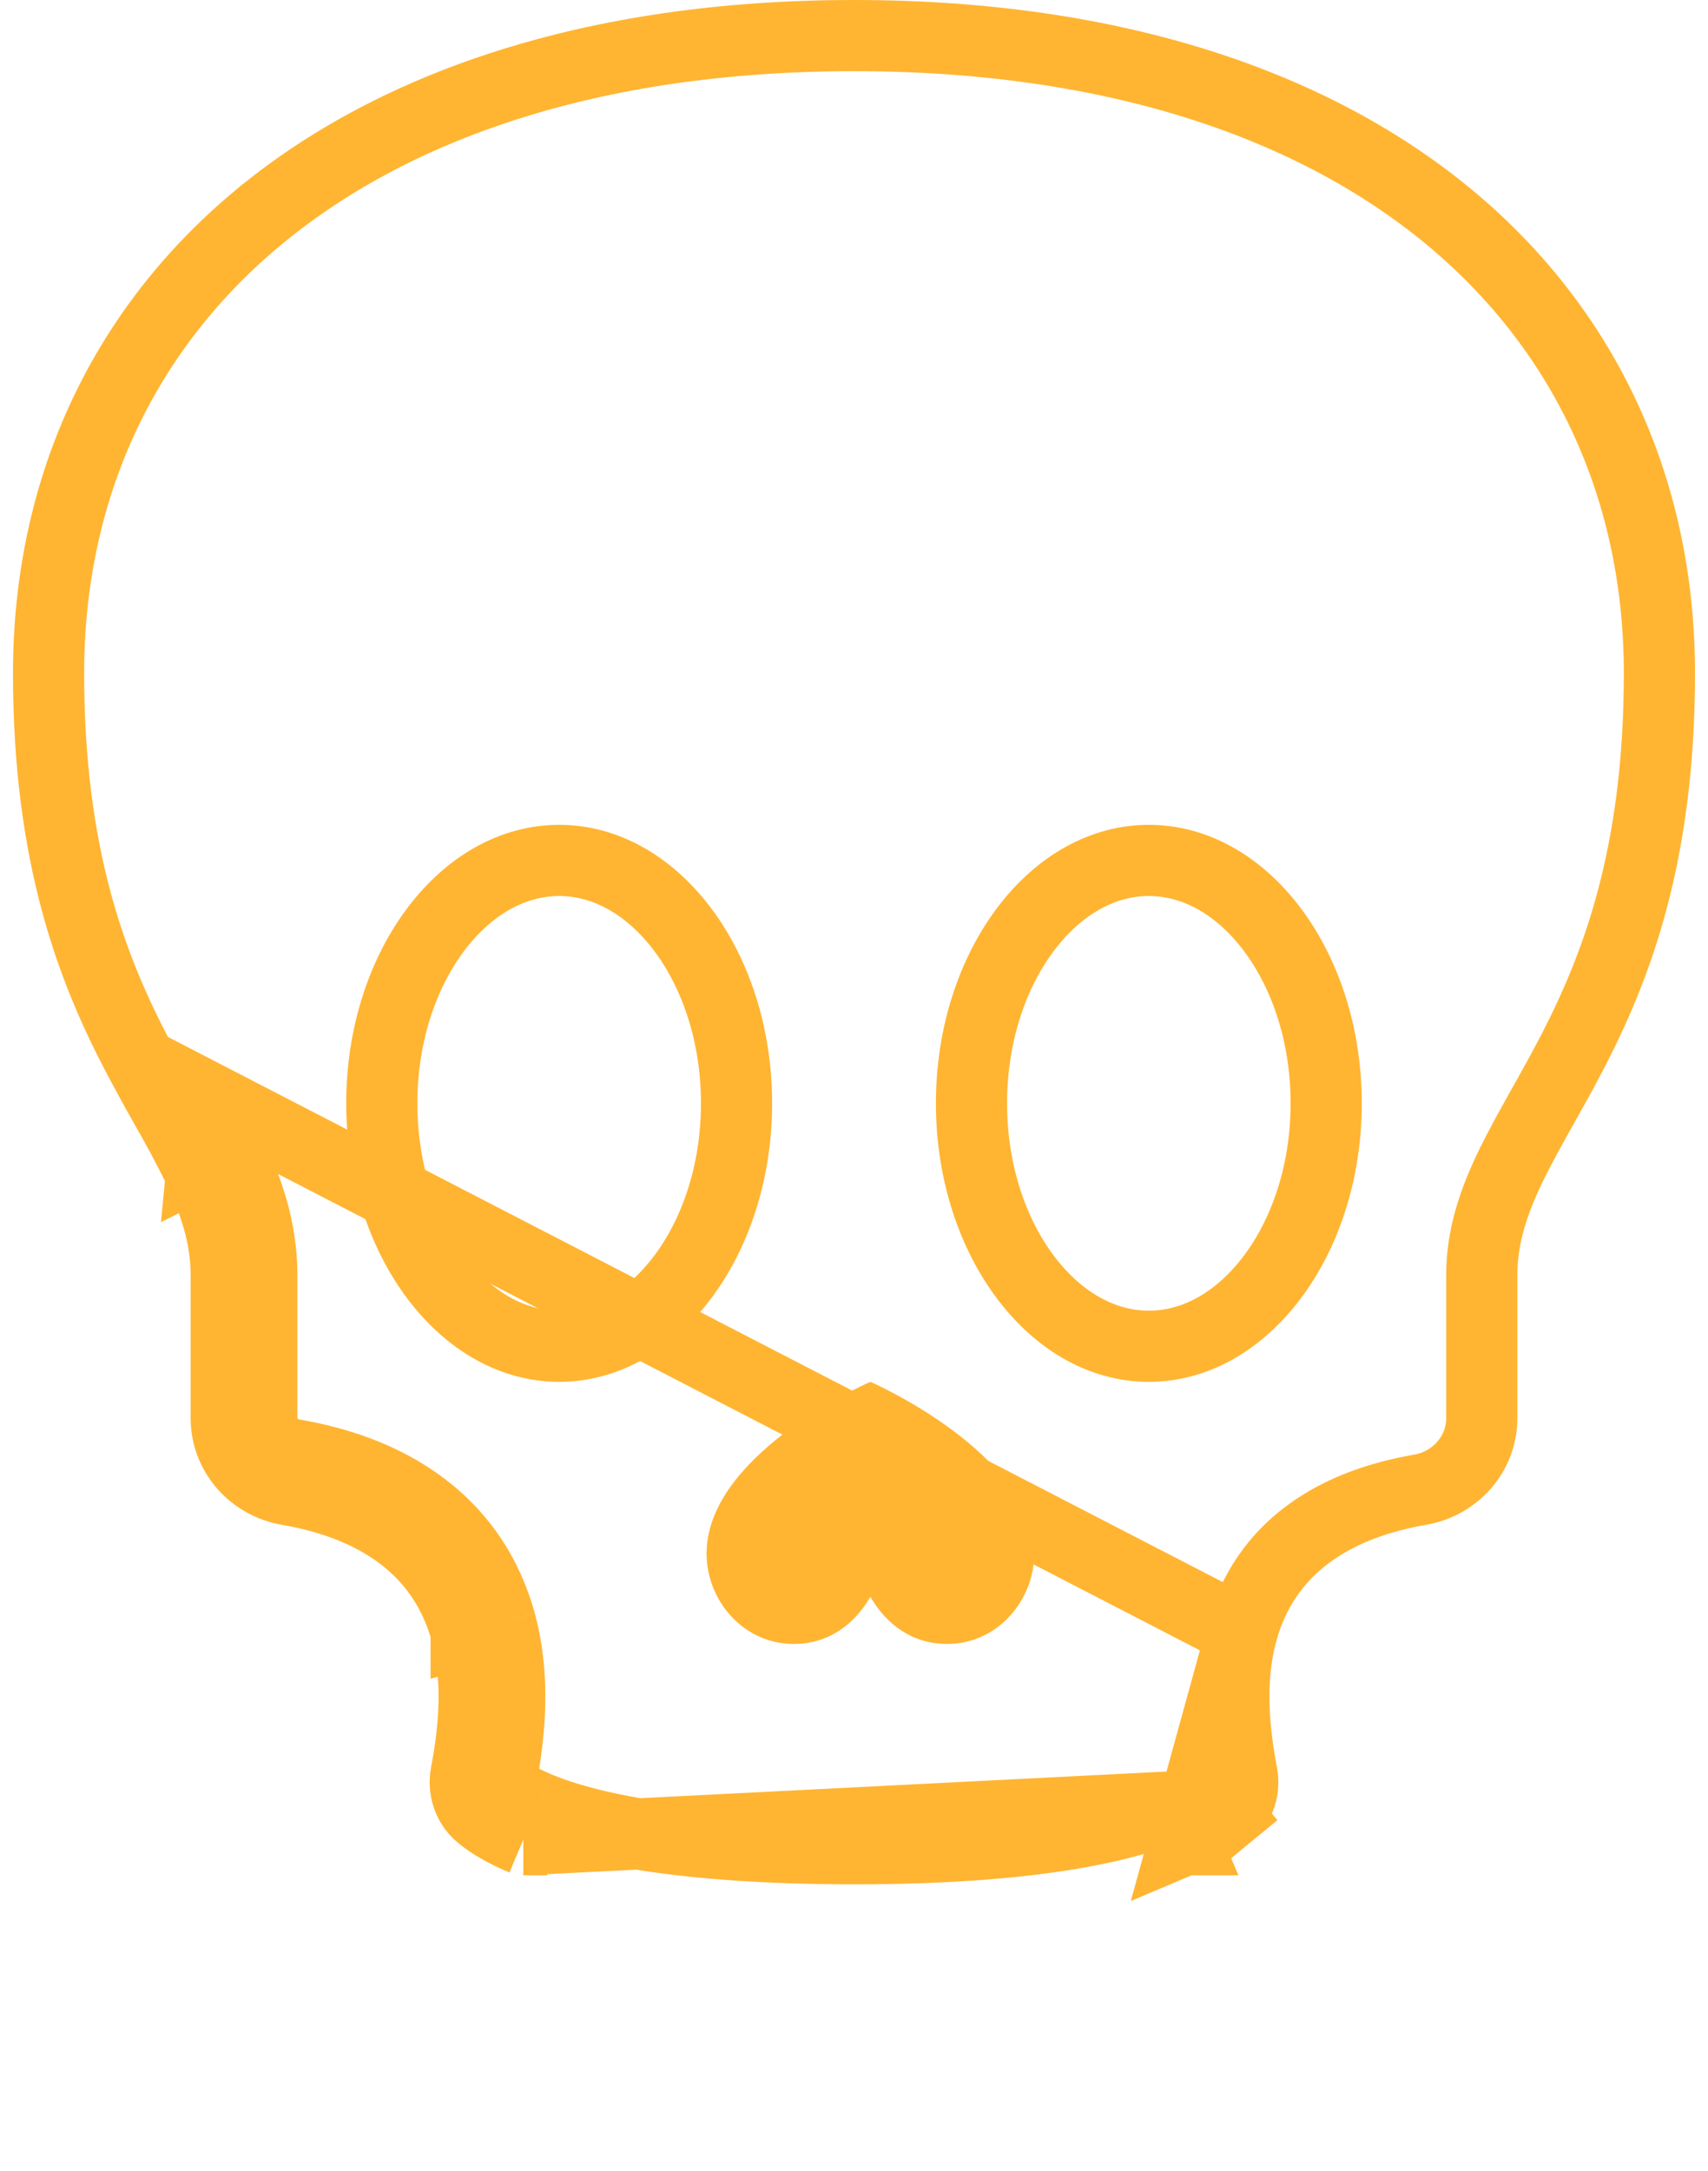
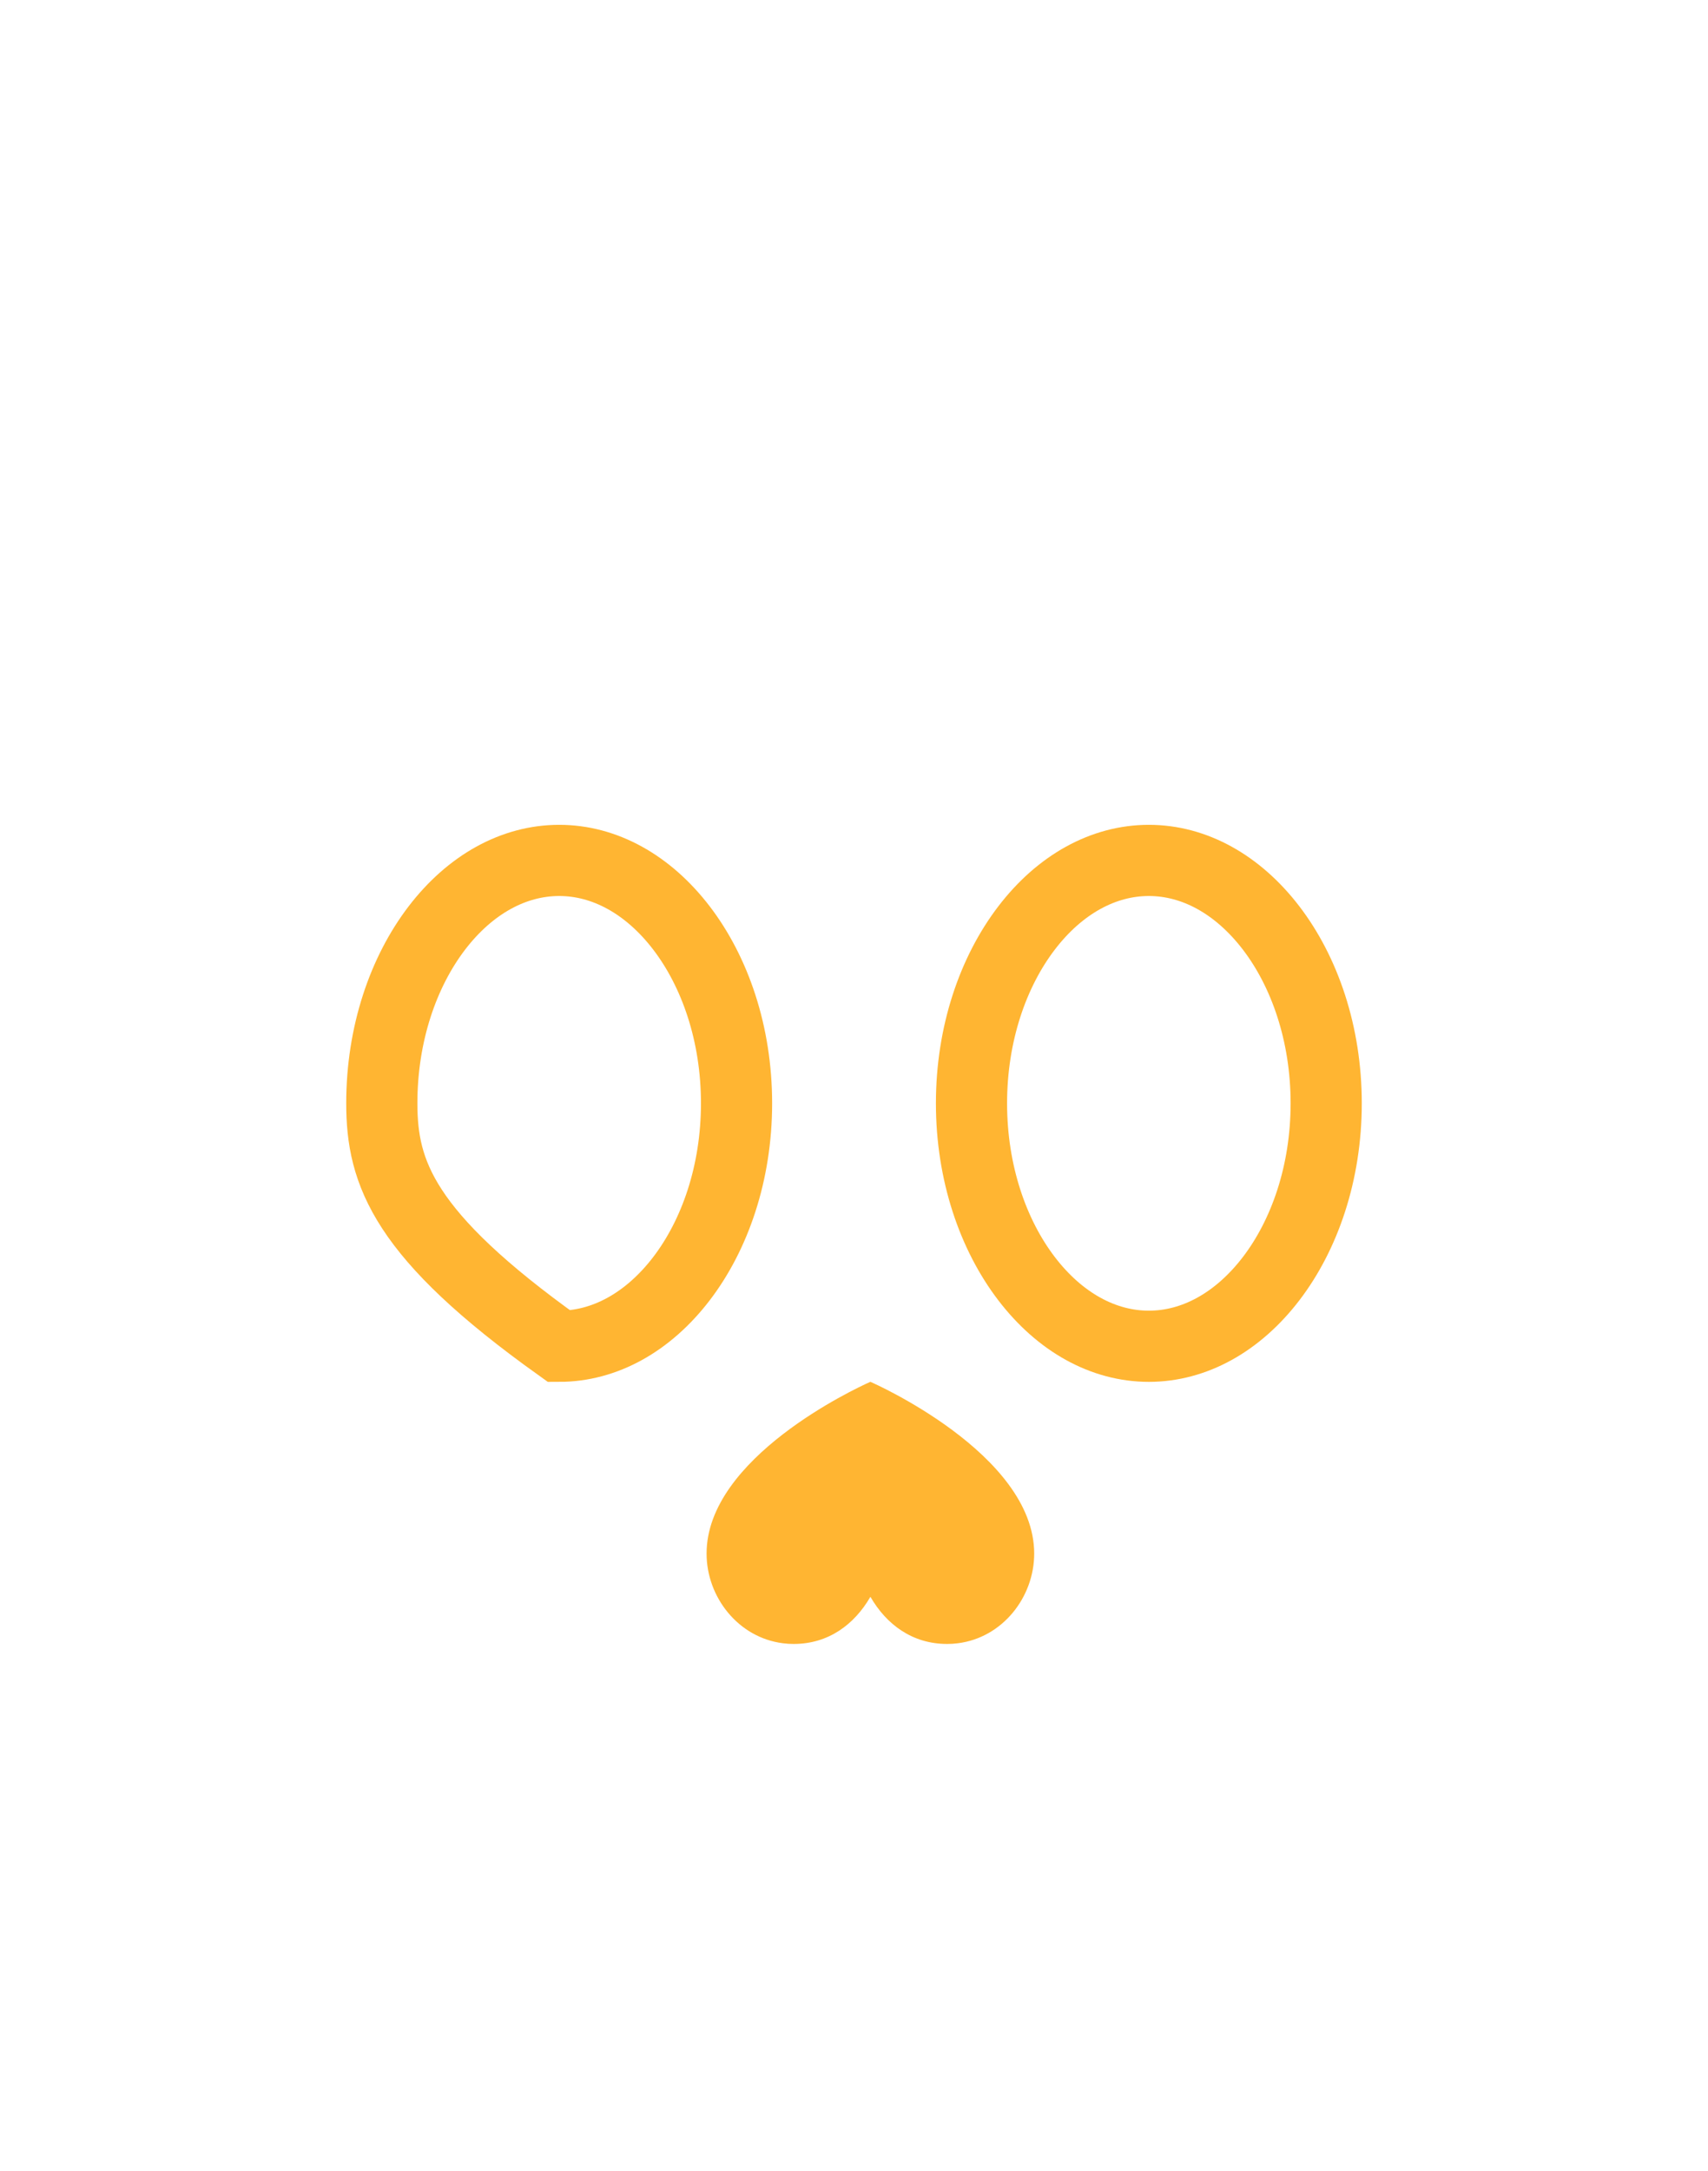
<svg xmlns="http://www.w3.org/2000/svg" width="48" height="61" viewBox="0 0 48 61" fill="none">
-   <path d="M20.699 31C20.699 32.961 20.09 34.699 19.152 35.926C18.214 37.152 16.99 37.826 15.715 37.826C14.439 37.826 13.215 37.152 12.277 35.926C11.339 34.699 10.73 32.961 10.73 31C10.73 29.039 11.339 27.301 12.277 26.074C13.215 24.848 14.439 24.175 15.715 24.175C16.99 24.175 18.214 24.848 19.152 26.074C20.09 27.301 20.699 29.039 20.699 31Z" stroke="#FFB532" stroke-width="2" />
+   <path d="M20.699 31C20.699 32.961 20.09 34.699 19.152 35.926C18.214 37.152 16.99 37.826 15.715 37.826C11.339 34.699 10.73 32.961 10.73 31C10.73 29.039 11.339 27.301 12.277 26.074C13.215 24.848 14.439 24.175 15.715 24.175C16.99 24.175 18.214 24.848 19.152 26.074C20.09 27.301 20.699 29.039 20.699 31Z" stroke="#FFB532" stroke-width="2" />
  <path d="M24.461 38.825L24.433 38.837C24.049 39.009 19.857 40.958 19.857 43.651C19.857 44.873 20.747 46.014 22.006 46.171C22.102 46.184 22.202 46.19 22.303 46.19C23.284 46.19 24.011 45.642 24.461 44.865C24.91 45.642 25.637 46.19 26.618 46.19C26.719 46.19 26.819 46.184 26.917 46.171C28.175 46.014 29.064 44.875 29.064 43.651C29.064 40.842 24.488 38.837 24.488 38.837L24.461 38.825Z" fill="#FFB532" />
  <path d="M37.27 31C37.27 32.961 36.661 34.699 35.723 35.926C34.785 37.152 33.561 37.826 32.286 37.826C31.01 37.826 29.786 37.152 28.849 35.926C27.911 34.699 27.302 32.961 27.302 31C27.302 29.039 27.911 27.301 28.849 26.074C29.786 24.848 31.01 24.175 32.286 24.175C33.561 24.175 34.785 24.848 35.723 26.074C36.661 27.301 37.27 29.039 37.27 31Z" stroke="#FFB532" stroke-width="2" />
-   <path d="M15.097 50.77C14.587 50.555 14.303 50.366 14.147 50.237C14.088 50.189 14.065 50.111 14.078 50.037C14.131 49.753 14.2 49.363 14.251 48.912C14.353 48.026 14.398 46.821 14.065 45.593M15.097 50.77L14.706 51.691M15.097 50.77L14.707 51.691C14.707 51.691 14.707 51.691 14.706 51.691M15.097 50.77C16.461 51.348 19.112 51.944 24 51.944C28.888 51.944 31.539 51.348 32.902 50.77M14.706 51.691C14.129 51.447 13.756 51.212 13.509 51.008C13.139 50.701 13.024 50.243 13.094 49.858L13.095 49.852C13.146 49.58 13.21 49.216 13.258 48.799L13.258 48.798C13.352 47.972 13.385 46.91 13.1 45.856M14.706 51.691L32.902 50.77M13.1 45.856C13.1 45.856 13.1 45.856 13.1 45.857L14.065 45.593M13.1 45.856C13.1 45.856 13.1 45.855 13.1 45.855L14.065 45.593M13.1 45.856C12.809 44.789 12.188 43.719 10.981 42.927L10.98 42.926C10.229 42.432 9.277 42.062 8.081 41.855C7.14 41.692 6.358 40.887 6.358 39.845V35.833C6.358 34.706 6.007 33.711 5.521 32.716M14.065 45.593C13.72 44.33 12.973 43.038 11.53 42.091C10.644 41.507 9.556 41.096 8.252 40.87C7.747 40.782 7.358 40.357 7.358 39.845V35.833C7.358 34.486 6.935 33.331 6.418 32.273M5.521 32.716C5.522 32.718 5.523 32.719 5.523 32.721L6.418 32.273M5.521 32.716C5.521 32.715 5.52 32.714 5.519 32.712L6.418 32.273M5.521 32.716C5.265 32.204 4.994 31.698 4.709 31.2L4.708 31.199L4.655 31.105L4.654 31.103C4.361 30.585 4.076 30.063 3.8 29.536L3.797 29.53L3.797 29.53C2.584 27.181 1.365 24.049 1.365 18.917C1.365 13.833 3.38 9.372 7.18 6.177L7.181 6.177C10.988 2.978 16.64 1 24 1C31.361 1 37.014 2.978 40.82 6.178L40.82 6.178C44.618 9.372 46.635 13.833 46.635 18.917C46.635 24.049 45.416 27.181 44.204 29.53L44.203 29.532C43.913 30.089 43.627 30.603 43.349 31.099L43.345 31.105L43.296 31.191C43.295 31.192 43.295 31.194 43.294 31.195C43.003 31.716 42.723 32.219 42.481 32.713C41.995 33.709 41.642 34.705 41.642 35.833V39.845C41.642 40.887 40.86 41.692 39.919 41.855C38.723 42.062 37.771 42.432 37.02 42.926L37.019 42.927C35.812 43.719 35.192 44.788 34.901 45.855L5.577 30.704C5.872 31.219 6.152 31.742 6.418 32.273M33.291 51.691C33.87 51.447 34.244 51.212 34.491 51.008L33.854 50.237L34.491 51.008C34.862 50.701 34.976 50.243 34.906 49.858L34.905 49.852C34.853 49.577 34.789 49.216 34.743 48.802L34.743 48.798C34.648 47.972 34.615 46.91 34.9 45.857L33.291 51.691ZM33.291 51.691C33.291 51.691 33.291 51.691 33.291 51.691L32.902 50.77M33.291 51.691C33.292 51.691 33.292 51.691 33.293 51.691L32.902 50.77" stroke="#FFB532" stroke-width="2" />
</svg>